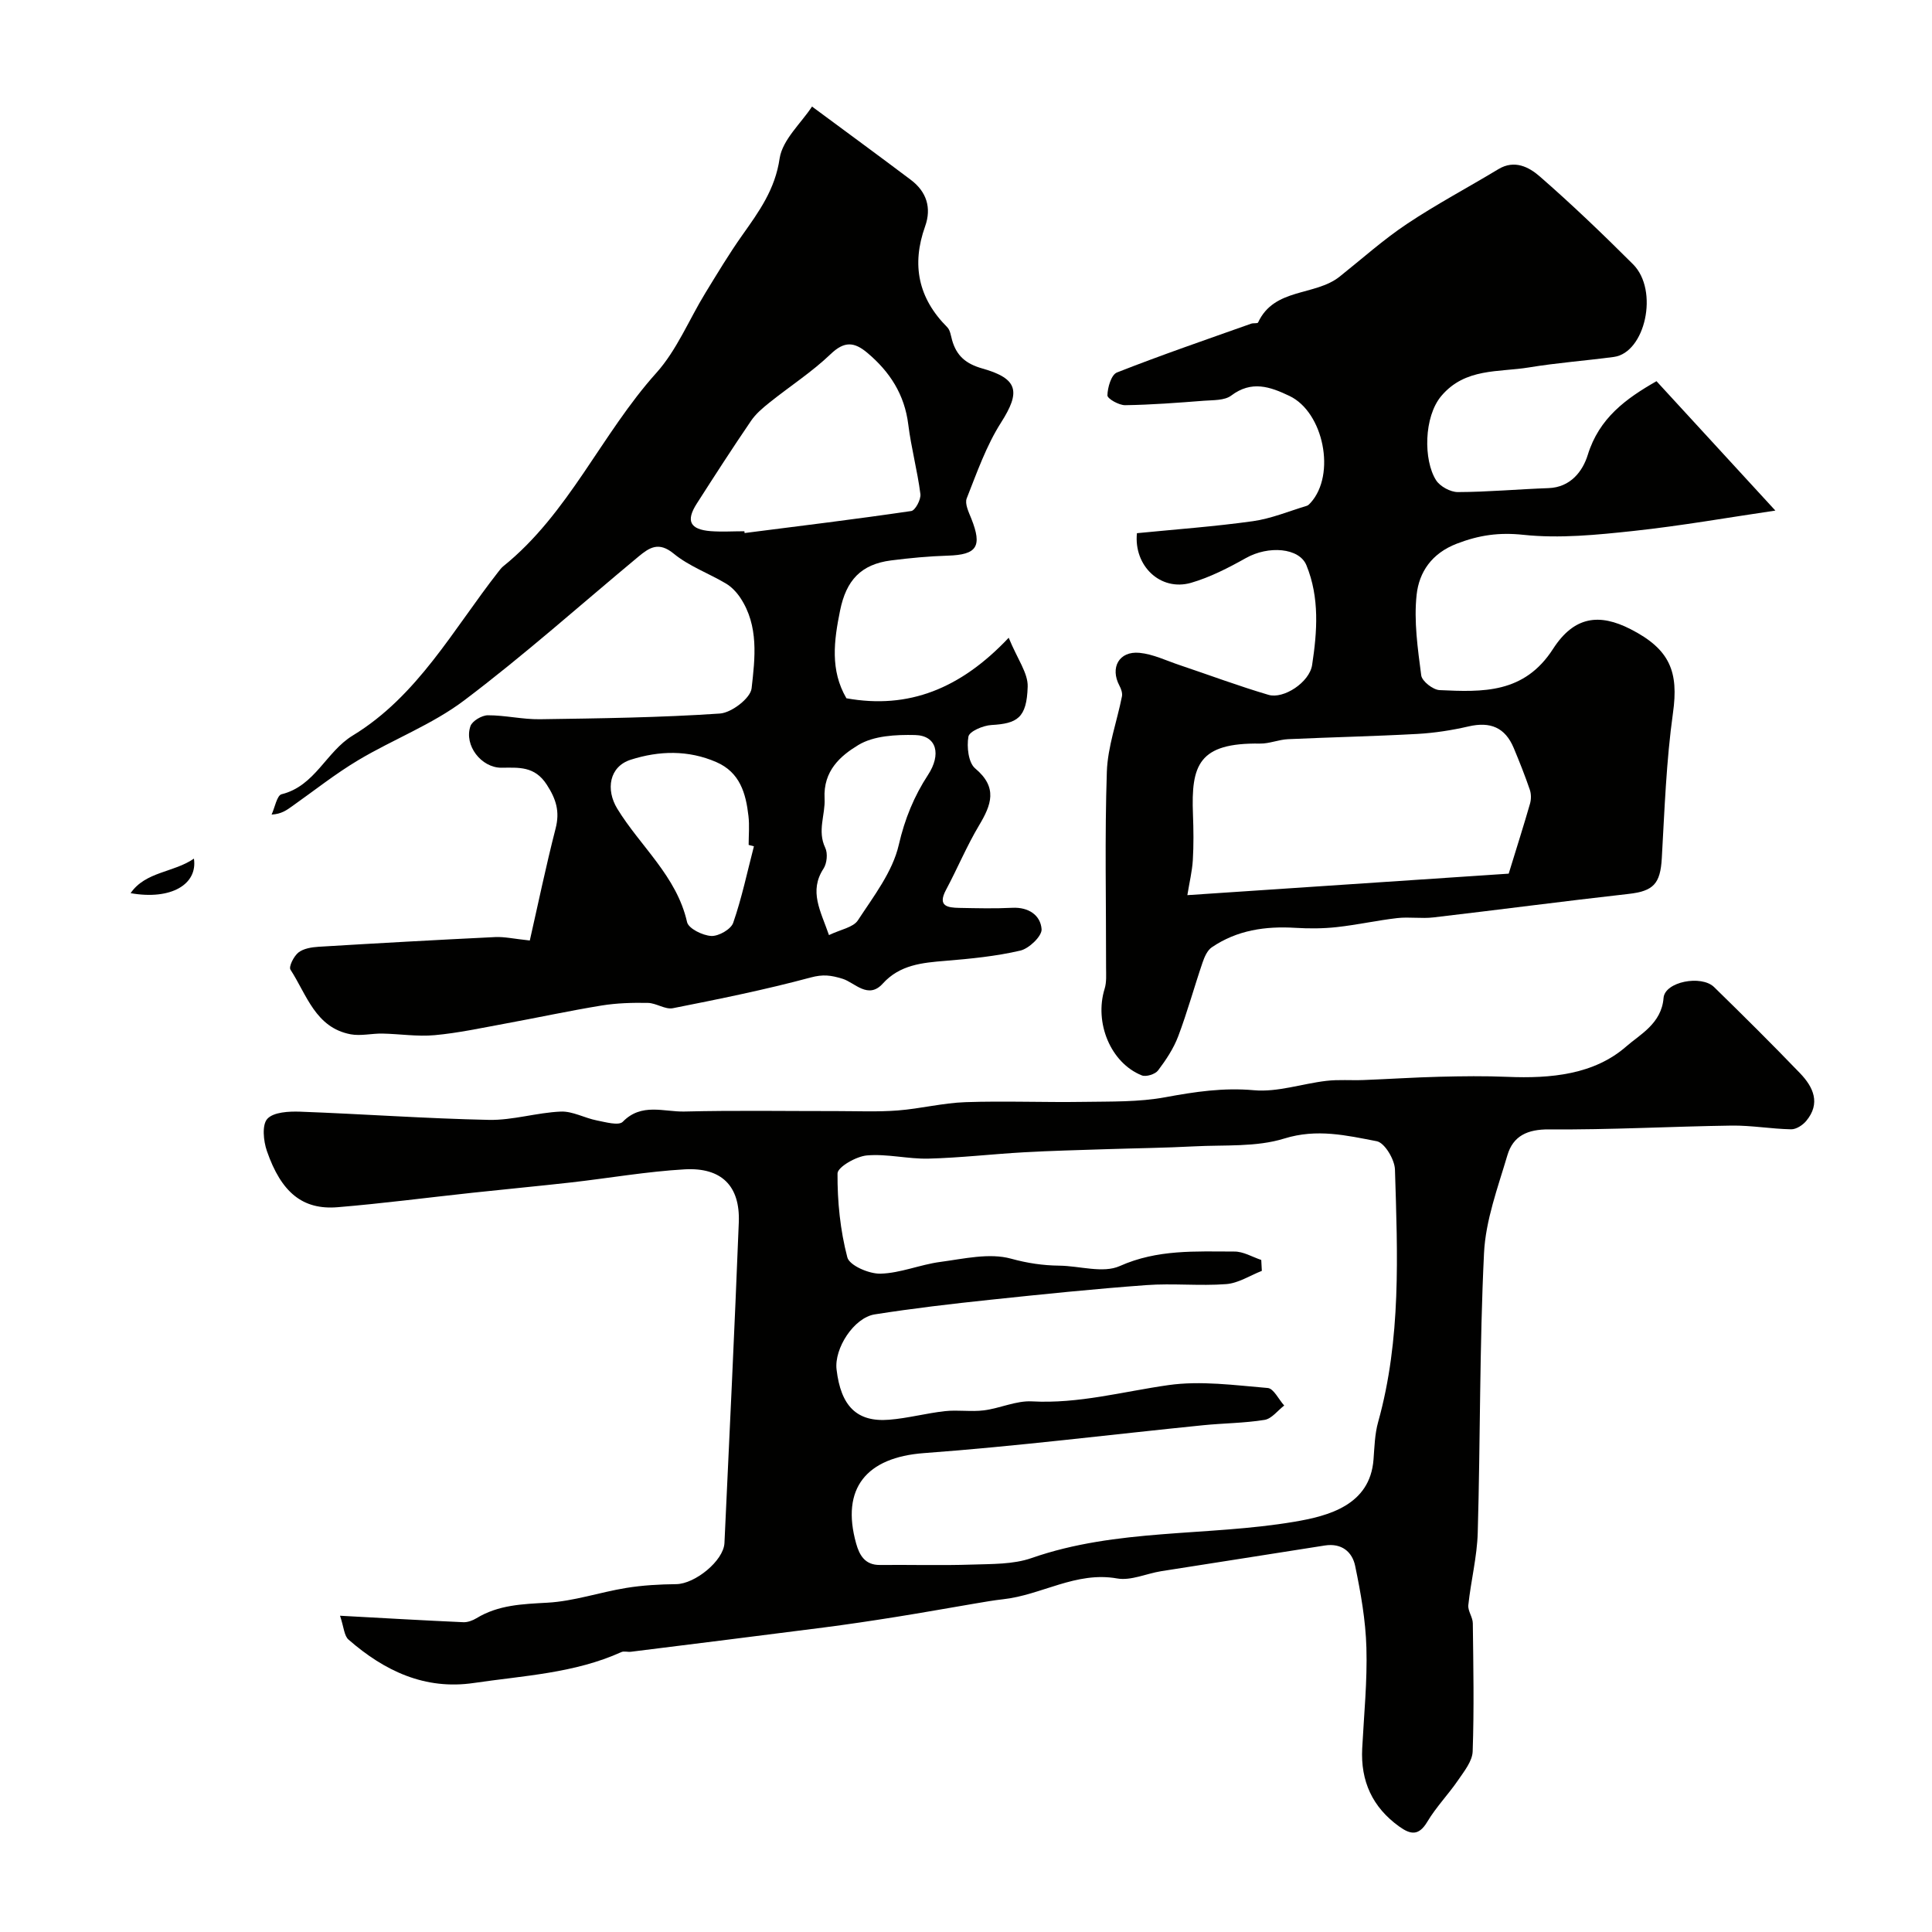
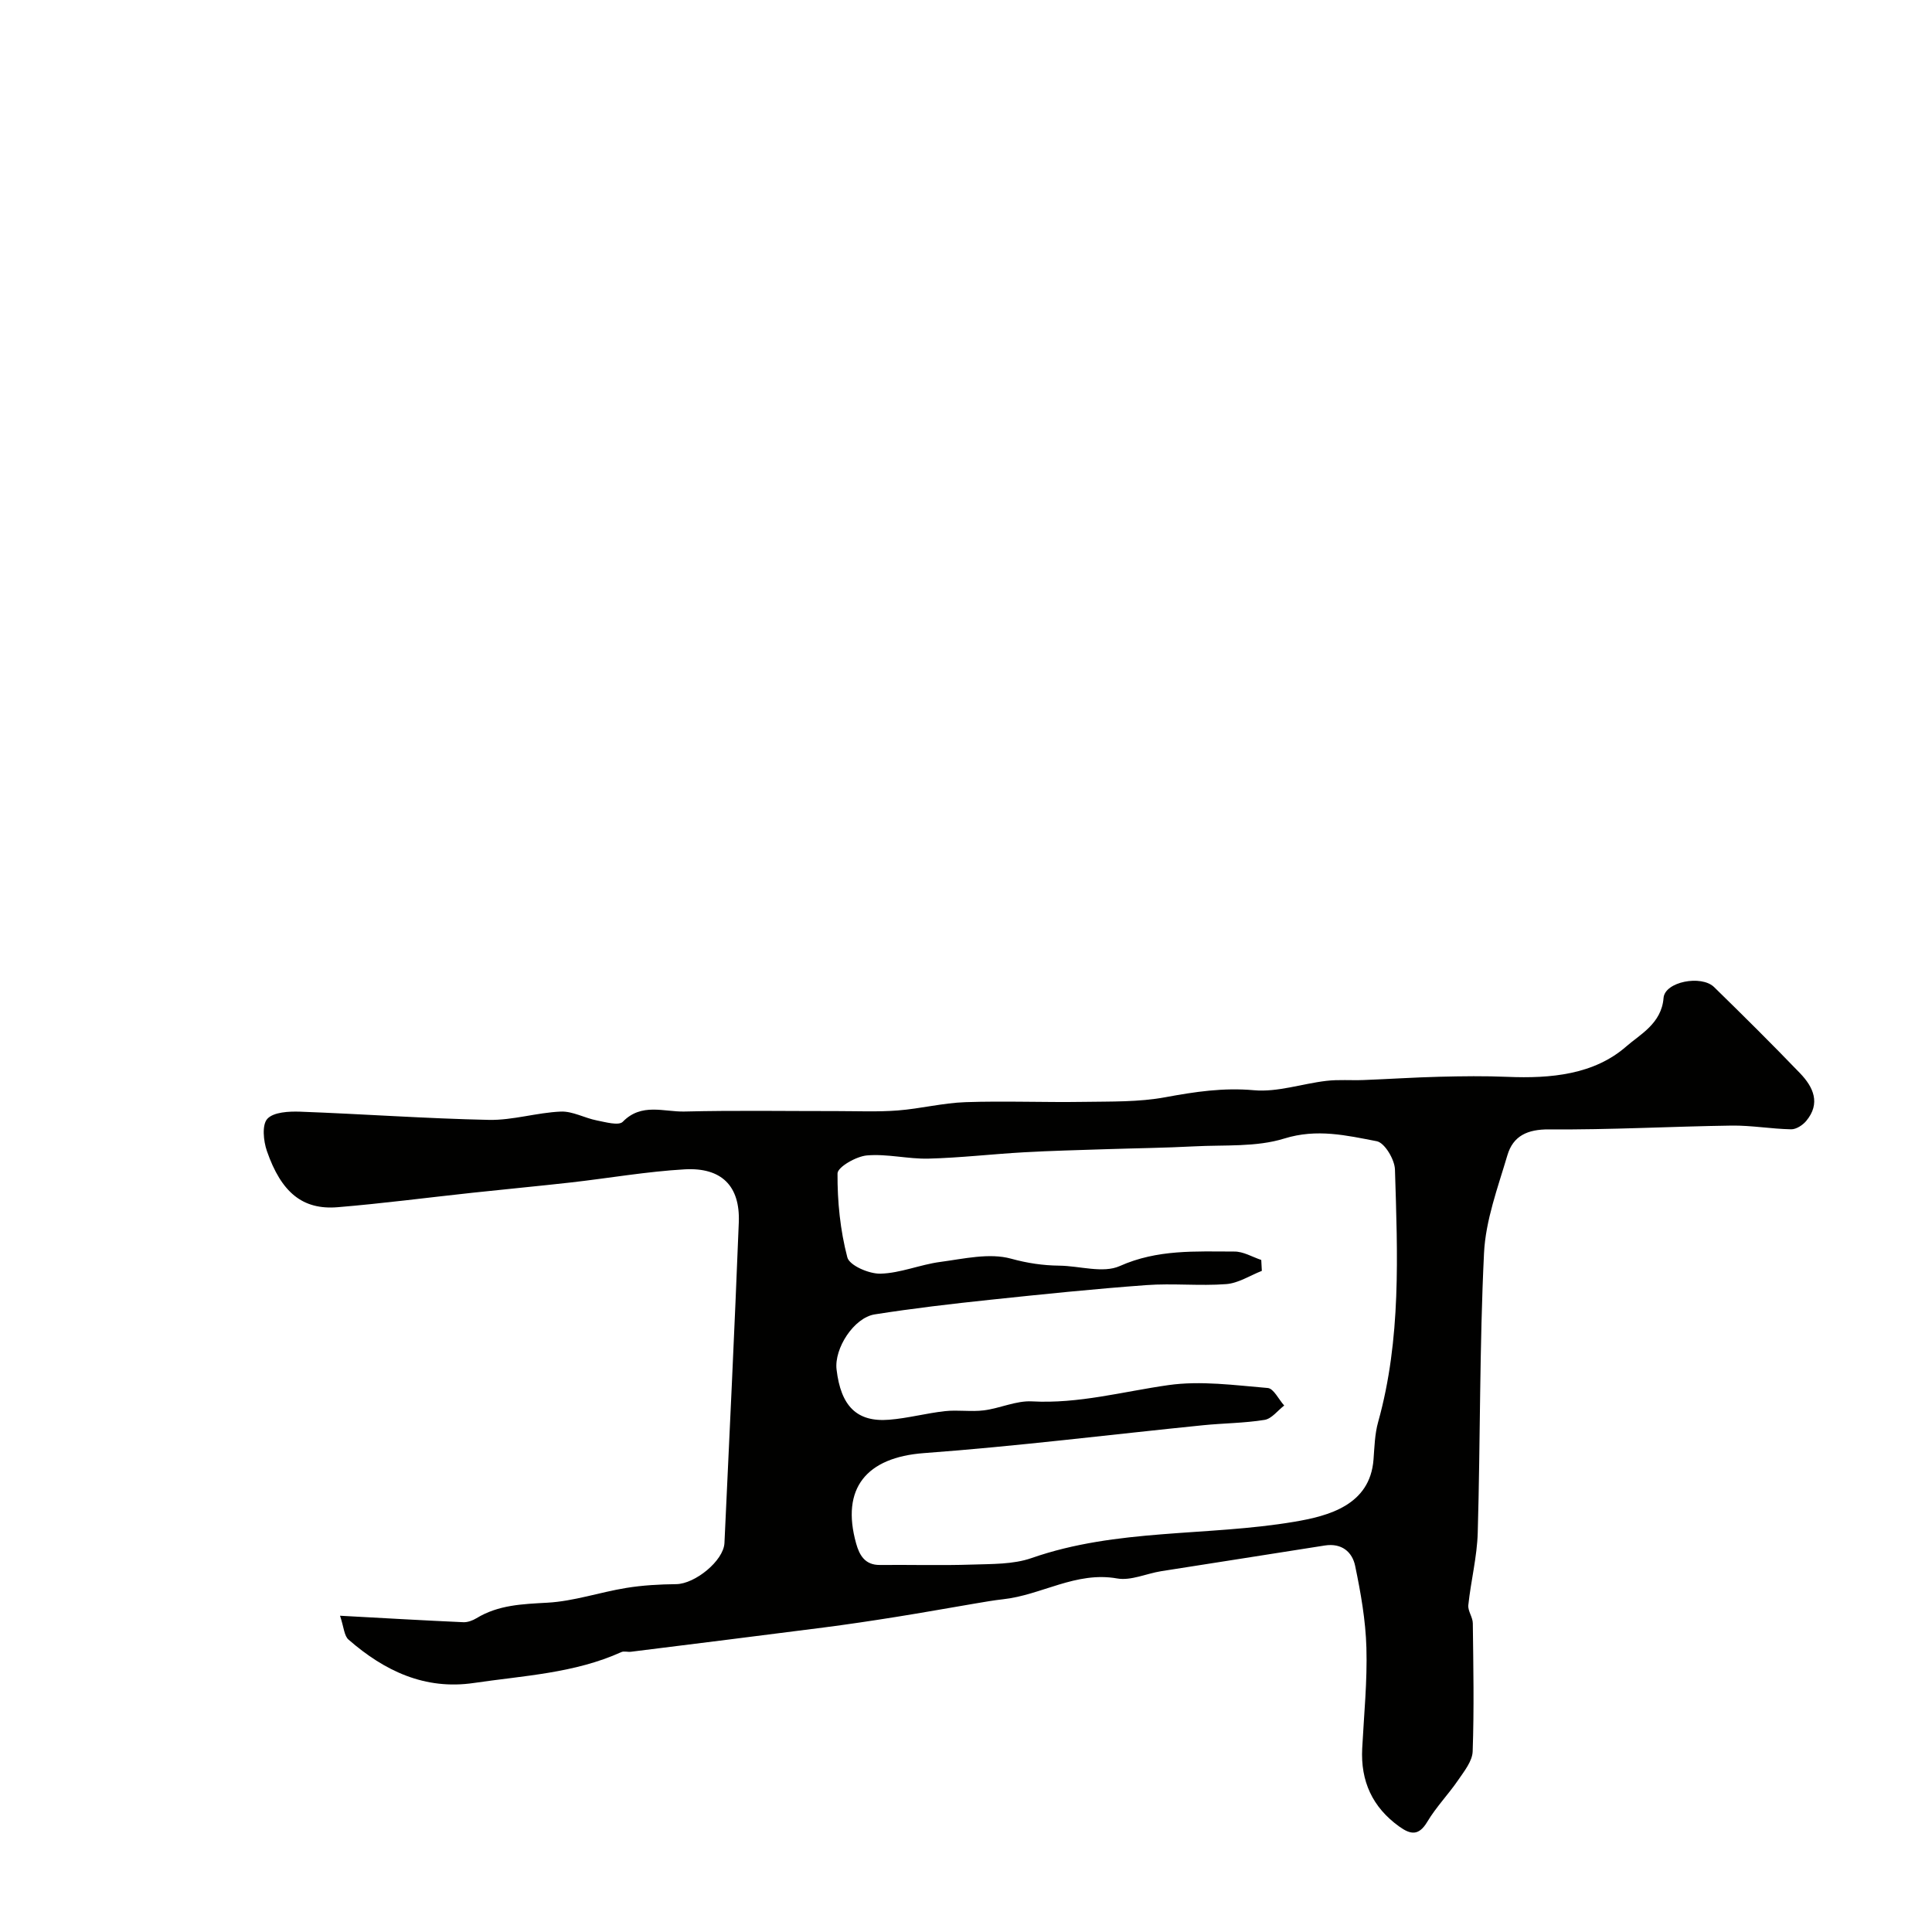
<svg xmlns="http://www.w3.org/2000/svg" enable-background="new 0 0 400 400" viewBox="0 0 400 400">
  <g fill="#010100">
    <path d="m70.4 334.52c9.37.51 17.43.98 25.51 1.34.9.04 1.94-.34 2.73-.82 4.56-2.78 9.53-2.93 14.7-3.22 5.46-.3 10.83-2.16 16.28-3.05 3.42-.56 6.92-.75 10.39-.79 3.87-.04 9.8-4.84 9.98-8.51 1.03-22.13 2.1-44.27 2.97-66.41.29-7.5-3.55-11.39-11.21-10.96-7.83.45-15.6 1.81-23.41 2.7-6.84.77-13.7 1.41-20.55 2.15-9.3 1-18.58 2.22-27.89 2.99-7.2.59-11.66-3-14.65-11.66-.71-2.06-1.04-5.4.1-6.64 1.29-1.4 4.45-1.56 6.77-1.48 13.04.48 26.06 1.43 39.1 1.7 4.95.1 9.91-1.51 14.89-1.72 2.45-.1 4.93 1.34 7.44 1.83 1.8.35 4.55 1.14 5.39.28 3.88-3.98 8.51-2.02 12.76-2.12 10.53-.26 21.07-.08 31.6-.09 4.19 0 8.4.19 12.56-.13 4.69-.36 9.34-1.56 14.03-1.72 8.14-.28 16.31.07 24.46-.06 5.65-.09 11.41.06 16.92-.96 6.12-1.13 12.01-2.02 18.34-1.45 4.9.44 9.97-1.35 15-1.94 2.53-.3 5.12-.07 7.68-.17 5.24-.2 10.48-.55 15.73-.68 4.7-.12 9.41-.18 14.1.02 8.9.37 17.92-.44 24.62-6.33 2.73-2.4 7.27-4.69 7.68-10 .26-3.38 7.83-4.82 10.46-2.26 6.01 5.87 11.98 11.79 17.8 17.84 2.74 2.85 4.33 6.23 1.27 9.89-.73.87-2.07 1.74-3.12 1.72-4.11-.08-8.21-.82-12.3-.77-12.6.18-25.2.89-37.79.79-4.51-.04-7.47 1.35-8.65 5.35-1.97 6.67-4.51 13.44-4.84 20.27-.94 19.27-.75 38.58-1.3 57.87-.14 5.01-1.42 9.98-1.95 15-.13 1.2.92 2.5.93 3.76.11 8.84.28 17.69-.03 26.53-.07 2.02-1.74 4.09-2.99 5.92-2.02 2.96-4.58 5.59-6.41 8.66-1.77 2.96-3.47 2.65-5.81.97-5.55-3.99-8.01-9.39-7.66-16.17.36-6.95 1.07-13.9.87-20.84-.16-5.68-1.17-11.38-2.33-16.95-.6-2.91-2.81-4.77-6.29-4.22-11.29 1.8-22.59 3.53-33.88 5.32-3.06.49-6.26 2.01-9.12 1.5-8.53-1.51-15.66 3.45-23.61 4.31-1.94.21-3.86.56-5.78.88-5.44.92-10.88 1.9-16.33 2.77-5.01.8-10.02 1.55-15.05 2.2-13.29 1.71-26.59 3.36-39.89 5.02-.66.08-1.43-.18-1.98.07-9.7 4.39-20.22 4.87-30.52 6.39-10.14 1.5-18.52-2.49-25.93-8.95-.94-.77-.98-2.55-1.79-4.97zm190.73-73.66c.04.75.08 1.51.12 2.26-2.45.96-4.86 2.55-7.37 2.74-5.49.42-11.07-.2-16.56.21-10.8.79-21.59 1.9-32.36 3.04-7.97.84-15.94 1.77-23.86 3.02-4.31.68-8.41 7.04-7.9 11.4.89 7.61 4.21 10.95 10.9 10.41 3.88-.31 7.7-1.36 11.58-1.78 2.64-.29 5.38.17 8.01-.16 3.36-.42 6.7-2.04 9.97-1.86 9.68.53 18.86-2.04 28.26-3.37 6.7-.95 13.71.03 20.55.6 1.23.1 2.27 2.37 3.41 3.63-1.35 1.03-2.58 2.73-4.06 2.97-4.19.68-8.49.68-12.74 1.11-19.26 1.94-38.49 4.35-57.79 5.77-11.86.88-17.25 7.25-14.03 18.73.68 2.43 1.84 4.46 4.91 4.43 6.35-.06 12.7.13 19.05-.08 4.14-.14 8.54-.02 12.35-1.35 17.66-6.17 36.33-4.47 54.38-7.51 7.12-1.2 15.69-3.44 16.42-12.87.2-2.61.26-5.3.96-7.79 4.8-17.19 4.02-34.75 3.48-52.27-.06-2.08-2.14-5.55-3.76-5.86-6.25-1.2-12.4-2.66-19.15-.56-5.82 1.81-12.38 1.29-18.63 1.62-6.11.32-12.24.39-18.36.59-5.65.19-11.3.32-16.94.64-6.58.37-13.13 1.14-19.71 1.31-4.26.11-8.58-1.03-12.78-.66-2.22.19-6.07 2.41-6.08 3.73-.04 5.81.56 11.76 2.03 17.37.44 1.69 4.51 3.44 6.86 3.38 4.14-.11 8.21-1.88 12.38-2.43 4.88-.65 10.15-1.91 14.64-.68 3.42.94 6.6 1.41 10.02 1.45 4.21.05 9.04 1.63 12.51.08 7.79-3.48 15.7-3.01 23.69-3 1.87-.03 3.74 1.12 5.6 1.74z" />
-     <path d="m168.12 22.06c7.32 5.42 13.92 10.25 20.45 15.17 3.27 2.46 4.34 5.8 2.96 9.65-2.84 7.96-1.41 14.86 4.58 20.86.62.62.75 1.75 1.01 2.68.92 3.25 2.85 4.91 6.29 5.88 7.48 2.11 7.87 4.87 3.85 11.18-3.06 4.8-5 10.36-7.11 15.7-.44 1.11.41 2.85.95 4.19 2.3 5.78 1.17 7.49-4.85 7.67-3.93.12-7.86.49-11.77.99-6.23.8-9.28 4.11-10.55 10.37-1.27 6.24-2.09 12.35 1.31 18.17 12.88 2.32 23.65-1.99 33.6-12.53 1.82 4.45 4.02 7.32 3.93 10.13-.19 6.53-2.19 7.63-7.53 7.94-1.71.1-4.55 1.31-4.74 2.4-.37 2.11-.01 5.4 1.4 6.58 4.73 3.96 3.35 7.54.79 11.82-2.55 4.28-4.48 8.93-6.83 13.33-1.81 3.39.32 3.68 2.75 3.73 3.66.07 7.34.16 10.99-.02 3.37-.17 5.84 1.55 6.05 4.43.1 1.42-2.59 4.01-4.4 4.43-5.06 1.18-10.3 1.69-15.5 2.12-4.81.39-9.45.81-12.98 4.71-3.03 3.35-5.82-.22-8.31-.99-2.44-.75-4.05-.96-6.62-.27-9.41 2.53-18.98 4.47-28.54 6.36-1.58.31-3.43-1.07-5.17-1.1-3.19-.06-6.43.03-9.57.54-6.74 1.1-13.42 2.55-20.14 3.78-4.8.88-9.59 1.92-14.43 2.36-3.57.33-7.22-.26-10.83-.33-2.19-.04-4.46.54-6.56.15-7.3-1.38-9.1-8.21-12.46-13.38-.4-.62.69-2.79 1.64-3.55 1.05-.83 2.73-1.1 4.16-1.19 12.19-.74 24.39-1.42 36.59-2.01 1.91-.09 3.84.36 7.16.71 1.71-7.52 3.34-15.4 5.34-23.18.9-3.5.14-6.05-1.83-9.09-2.51-3.88-5.8-3.52-9.38-3.5-4.17.02-7.79-4.64-6.42-8.61.37-1.07 2.35-2.24 3.59-2.25 3.6-.01 7.2.87 10.79.82 12.43-.18 24.88-.34 37.27-1.18 2.4-.16 6.33-3.17 6.56-5.21.71-6.27 1.53-12.93-2.33-18.75-.76-1.14-1.8-2.25-2.97-2.95-3.58-2.13-7.66-3.59-10.82-6.19-3.1-2.55-5.02-1.28-7.28.59-11.99 9.97-23.65 20.39-36.08 29.77-6.64 5.02-14.73 8.08-21.95 12.39-4.75 2.83-9.12 6.31-13.65 9.51-1.13.8-2.23 1.65-4.3 1.76.68-1.46 1.1-3.97 2.07-4.21 6.94-1.71 9.21-8.8 14.72-12.15 13.46-8.19 20.8-21.97 30.15-33.9.31-.39.61-.81.99-1.12 13.6-10.94 20.31-27.36 31.74-40.08 4.24-4.73 6.75-11 10.13-16.52 2.47-4.03 4.9-8.09 7.63-11.95 3.47-4.9 6.83-9.5 7.76-15.96.61-3.86 4.48-7.3 6.7-10.7zm-14 87.93c.01.12.03.25.04.37 11.51-1.47 23.03-2.87 34.51-4.56.82-.12 2.03-2.39 1.89-3.51-.62-4.83-1.91-9.57-2.51-14.39-.77-6.23-3.82-10.94-8.5-14.87-2.69-2.25-4.73-2.44-7.56.27-3.86 3.7-8.43 6.65-12.63 10.01-1.42 1.13-2.88 2.36-3.88 3.84-3.85 5.64-7.55 11.38-11.23 17.13-2.29 3.58-1.4 5.35 2.9 5.69 2.3.17 4.64.02 6.97.02zm1.97 65.23c-.36-.1-.72-.19-1.09-.29 0-2 .19-4.01-.04-5.98-.53-4.69-1.76-9.05-6.66-11.17-5.83-2.53-11.84-2.36-17.71-.49-4.46 1.42-5.21 6.18-2.79 10.14 4.78 7.82 12.29 13.94 14.45 23.48.3 1.34 3.23 2.78 5.01 2.87 1.52.08 4.08-1.38 4.54-2.72 1.79-5.16 2.91-10.54 4.29-15.84zm15.54 18.38c2.42-1.17 5.03-1.58 5.99-3.06 3.25-4.97 7.18-10.04 8.46-15.61 1.24-5.39 3.18-10.1 6.07-14.52 2.73-4.17 1.85-8.12-2.69-8.23-3.96-.09-8.57.13-11.77 2.08-3.61 2.19-7.29 5.28-6.97 11.09.18 3.3-1.55 6.66.14 10.18.55 1.15.35 3.22-.36 4.31-3.06 4.69-.61 8.73 1.13 13.76z" />
-     <path d="m235.39 110.39c7.99-.79 16.02-1.37 23.98-2.48 3.81-.53 7.47-2.07 11.2-3.19.29-.09.55-.38.77-.62 5.3-5.83 2.71-18.74-4.36-22.12-4.04-1.93-7.85-3.26-12.07-.08-1.38 1.04-3.73.92-5.66 1.07-5.42.42-10.86.84-16.29.92-1.29.02-3.69-1.34-3.68-2.03.03-1.64.8-4.28 1.97-4.74 9.17-3.61 18.51-6.81 27.8-10.11.46-.16 1.31 0 1.42-.24 3.36-7.24 11.78-5.43 16.89-9.5 4.61-3.67 9.02-7.63 13.9-10.89 6.12-4.09 12.66-7.55 18.97-11.36 3.34-2.02 6.35-.42 8.54 1.49 6.67 5.81 13.07 11.95 19.33 18.2 5.42 5.42 2.51 18.32-3.97 19.19-5.85.78-11.75 1.21-17.56 2.17-6.31 1.04-13.22.06-18.16 5.91-3.64 4.31-3.72 13.3-1.09 17.44.82 1.29 2.97 2.46 4.51 2.46 6.25-.02 12.5-.6 18.76-.82 4.6-.16 7.1-3.52 8.14-6.88 2.36-7.64 7.91-11.65 14.23-15.26 8.27 9 16.36 17.8 24.61 26.79-9.57 1.4-19.44 3.15-29.39 4.22-7.55.81-15.28 1.59-22.76.8-5.06-.54-9.17.05-13.8 1.83-5.23 2.01-7.81 5.91-8.32 10.56-.6 5.48.23 11.17.95 16.71.16 1.21 2.43 2.98 3.79 3.05 8.92.41 17.52.76 23.5-8.53 4.39-6.82 9.62-7.37 16.03-4.1 8.21 4.18 10 8.86 8.8 17.37-1.39 9.93-1.74 20.01-2.31 30.04-.3 5.34-1.74 6.84-6.91 7.42-13.47 1.51-26.91 3.29-40.37 4.86-2.47.29-5.02-.14-7.49.14-4.2.48-8.34 1.41-12.54 1.87-2.82.31-5.71.32-8.55.15-6.2-.38-12.09.47-17.31 4.03-.93.63-1.52 1.99-1.91 3.14-1.73 5.07-3.15 10.26-5.04 15.27-.96 2.54-2.53 4.91-4.18 7.09-.59.78-2.48 1.37-3.36 1.02-6.47-2.59-9.87-10.92-7.7-17.93.43-1.38.3-2.96.3-4.45.02-13.5-.29-27 .16-40.49.18-5.23 2.1-10.4 3.13-15.61.13-.68-.17-1.55-.52-2.2-1.99-3.73-.09-7.21 4.14-6.81 2.83.27 5.56 1.62 8.32 2.54 6.13 2.06 12.2 4.33 18.4 6.16 3.12.92 8.48-2.58 9.03-6.18 1.05-6.9 1.57-13.93-1.18-20.65-1.48-3.63-7.86-4.12-12.53-1.49-3.62 2.03-7.41 3.98-11.37 5.13-6.32 1.8-11.88-3.52-11.19-10.28zm10.44 74.94c22.51-1.51 45.21-3.02 66.53-4.45 1.82-5.93 3.18-10.19 4.41-14.48.26-.9.26-2.02-.04-2.9-1-2.92-2.14-5.79-3.33-8.64-1.78-4.25-4.85-5.5-9.32-4.47-3.47.8-7.05 1.36-10.6 1.56-8.93.49-17.88.68-26.82 1.09-1.94.09-3.86.94-5.78.91-12.73-.19-14.29 4.44-13.89 14.67.12 3.16.16 6.33-.03 9.48-.14 2.29-.7 4.56-1.13 7.23z" />
-     <path d="m27.04 184.92c3.09-4.5 8.9-4.24 13.11-7.15.8 5.32-4.73 8.63-13.11 7.15z" />
  </g>
</svg>